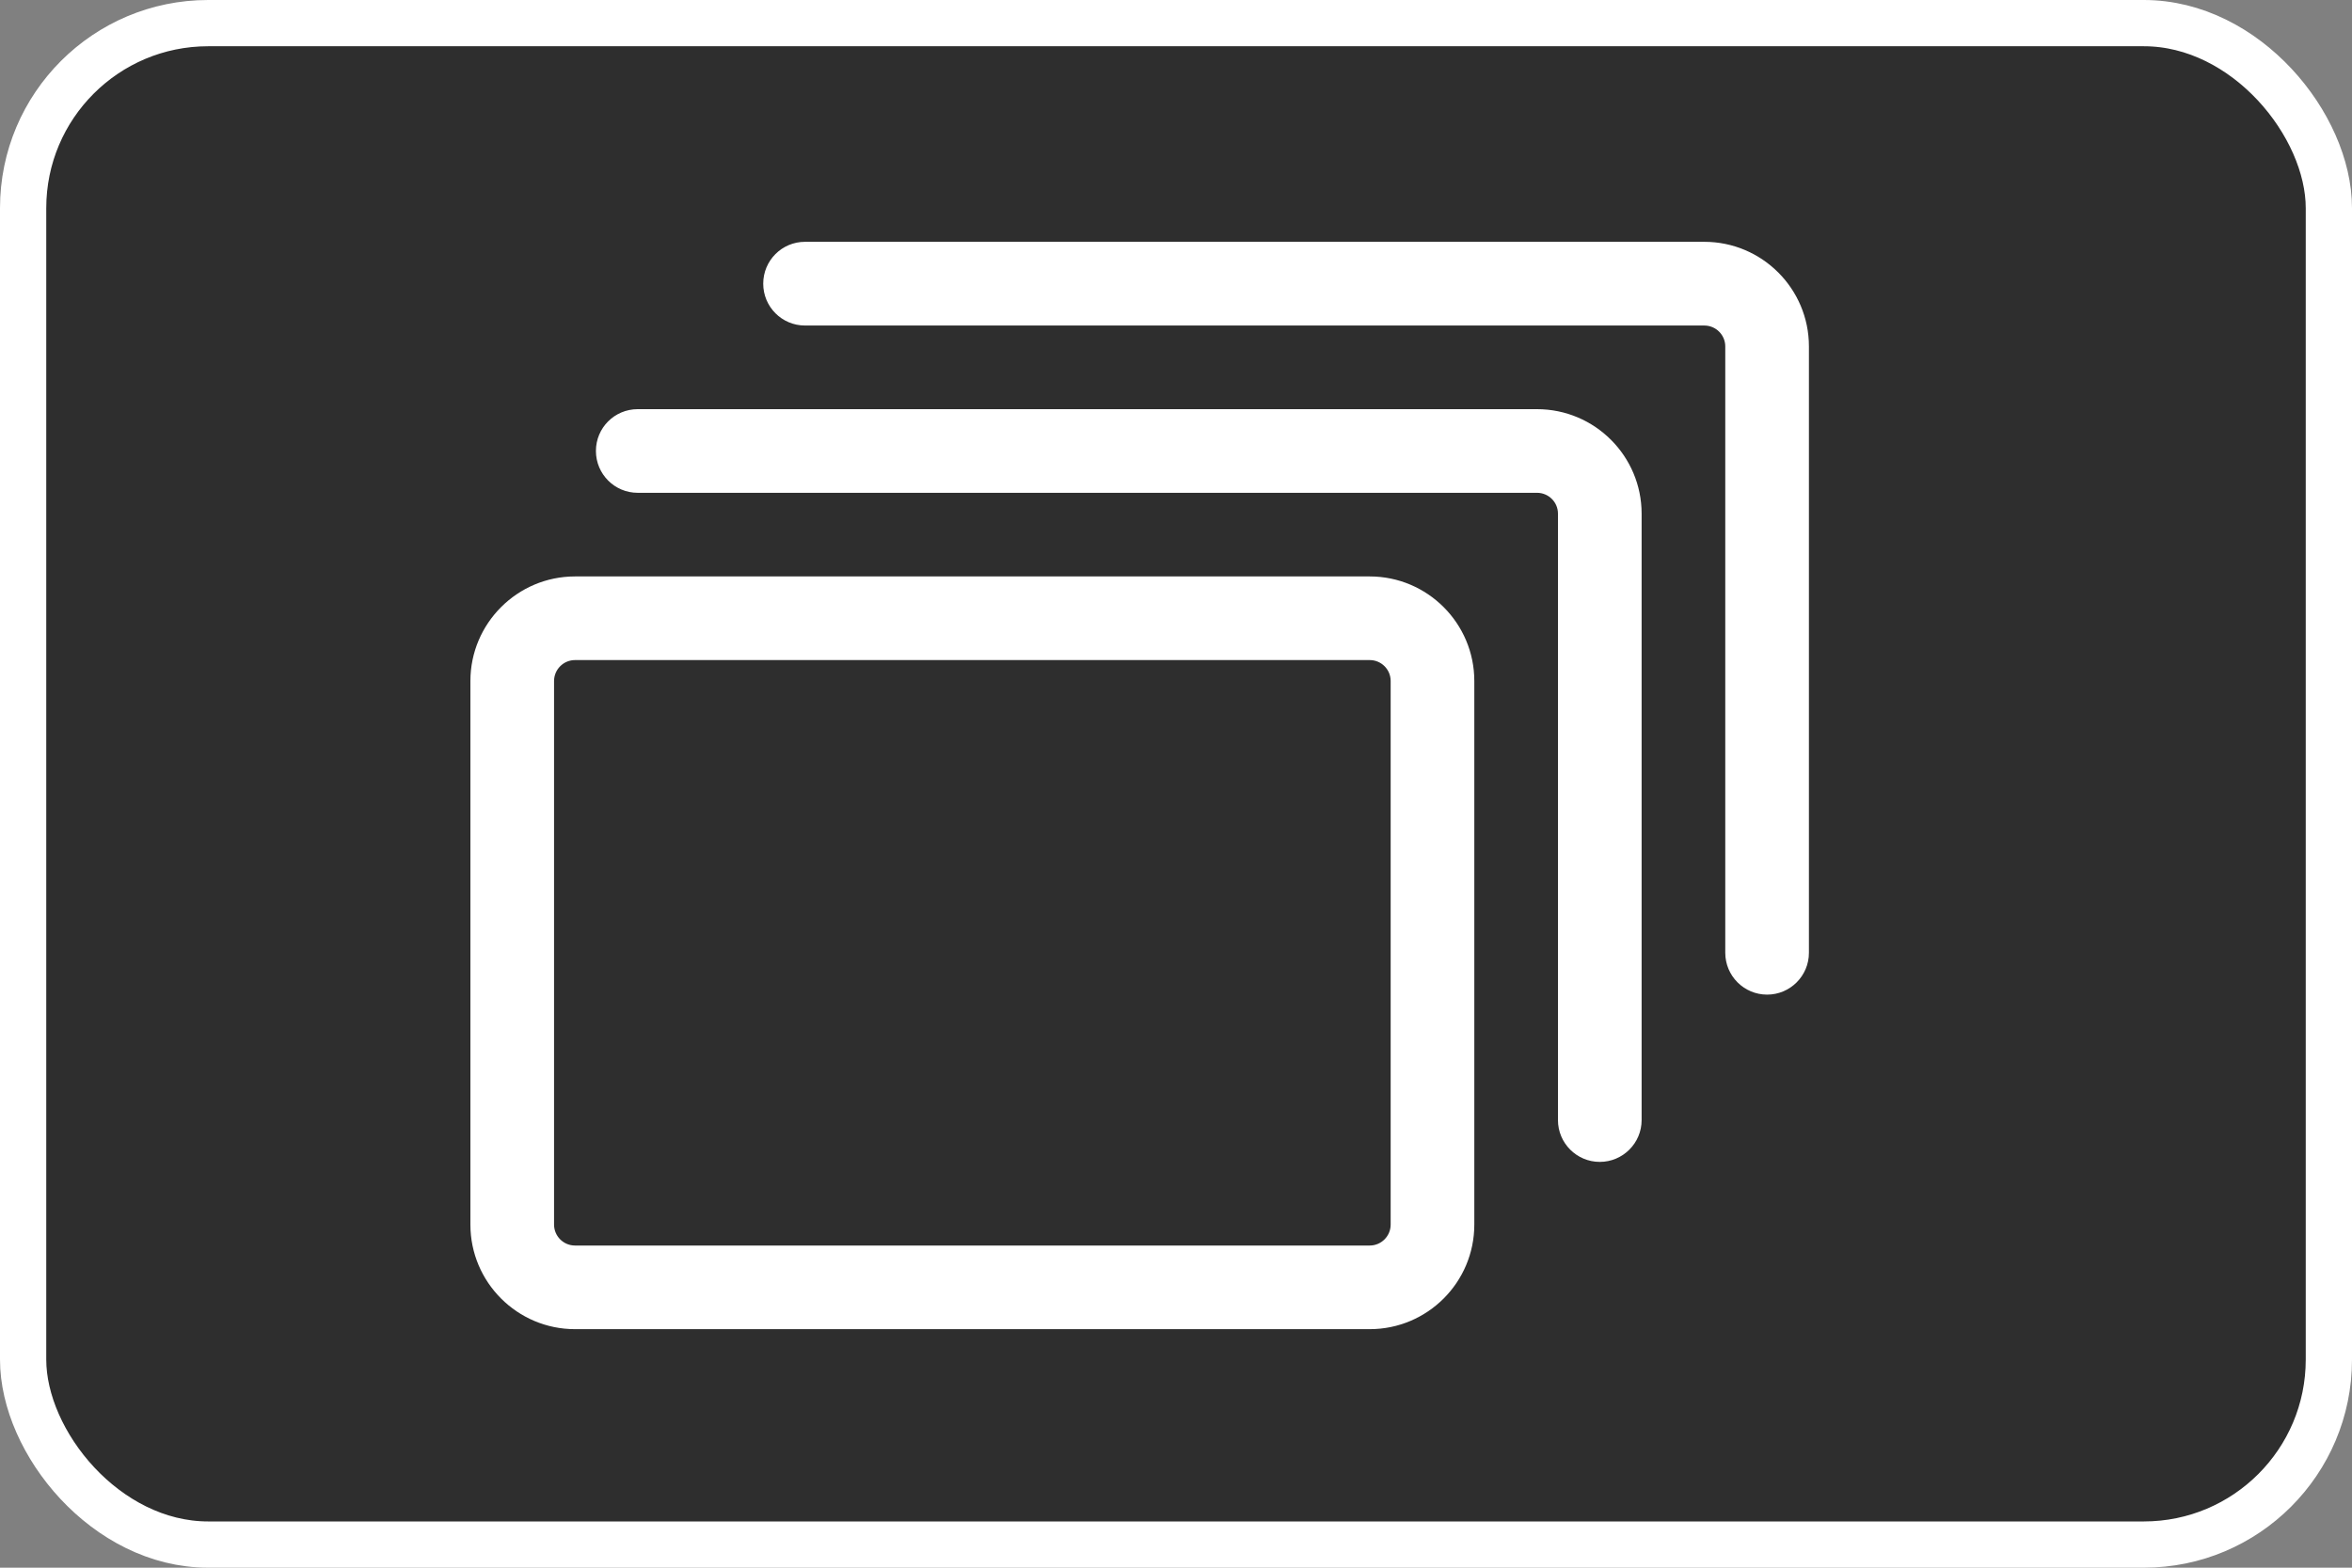
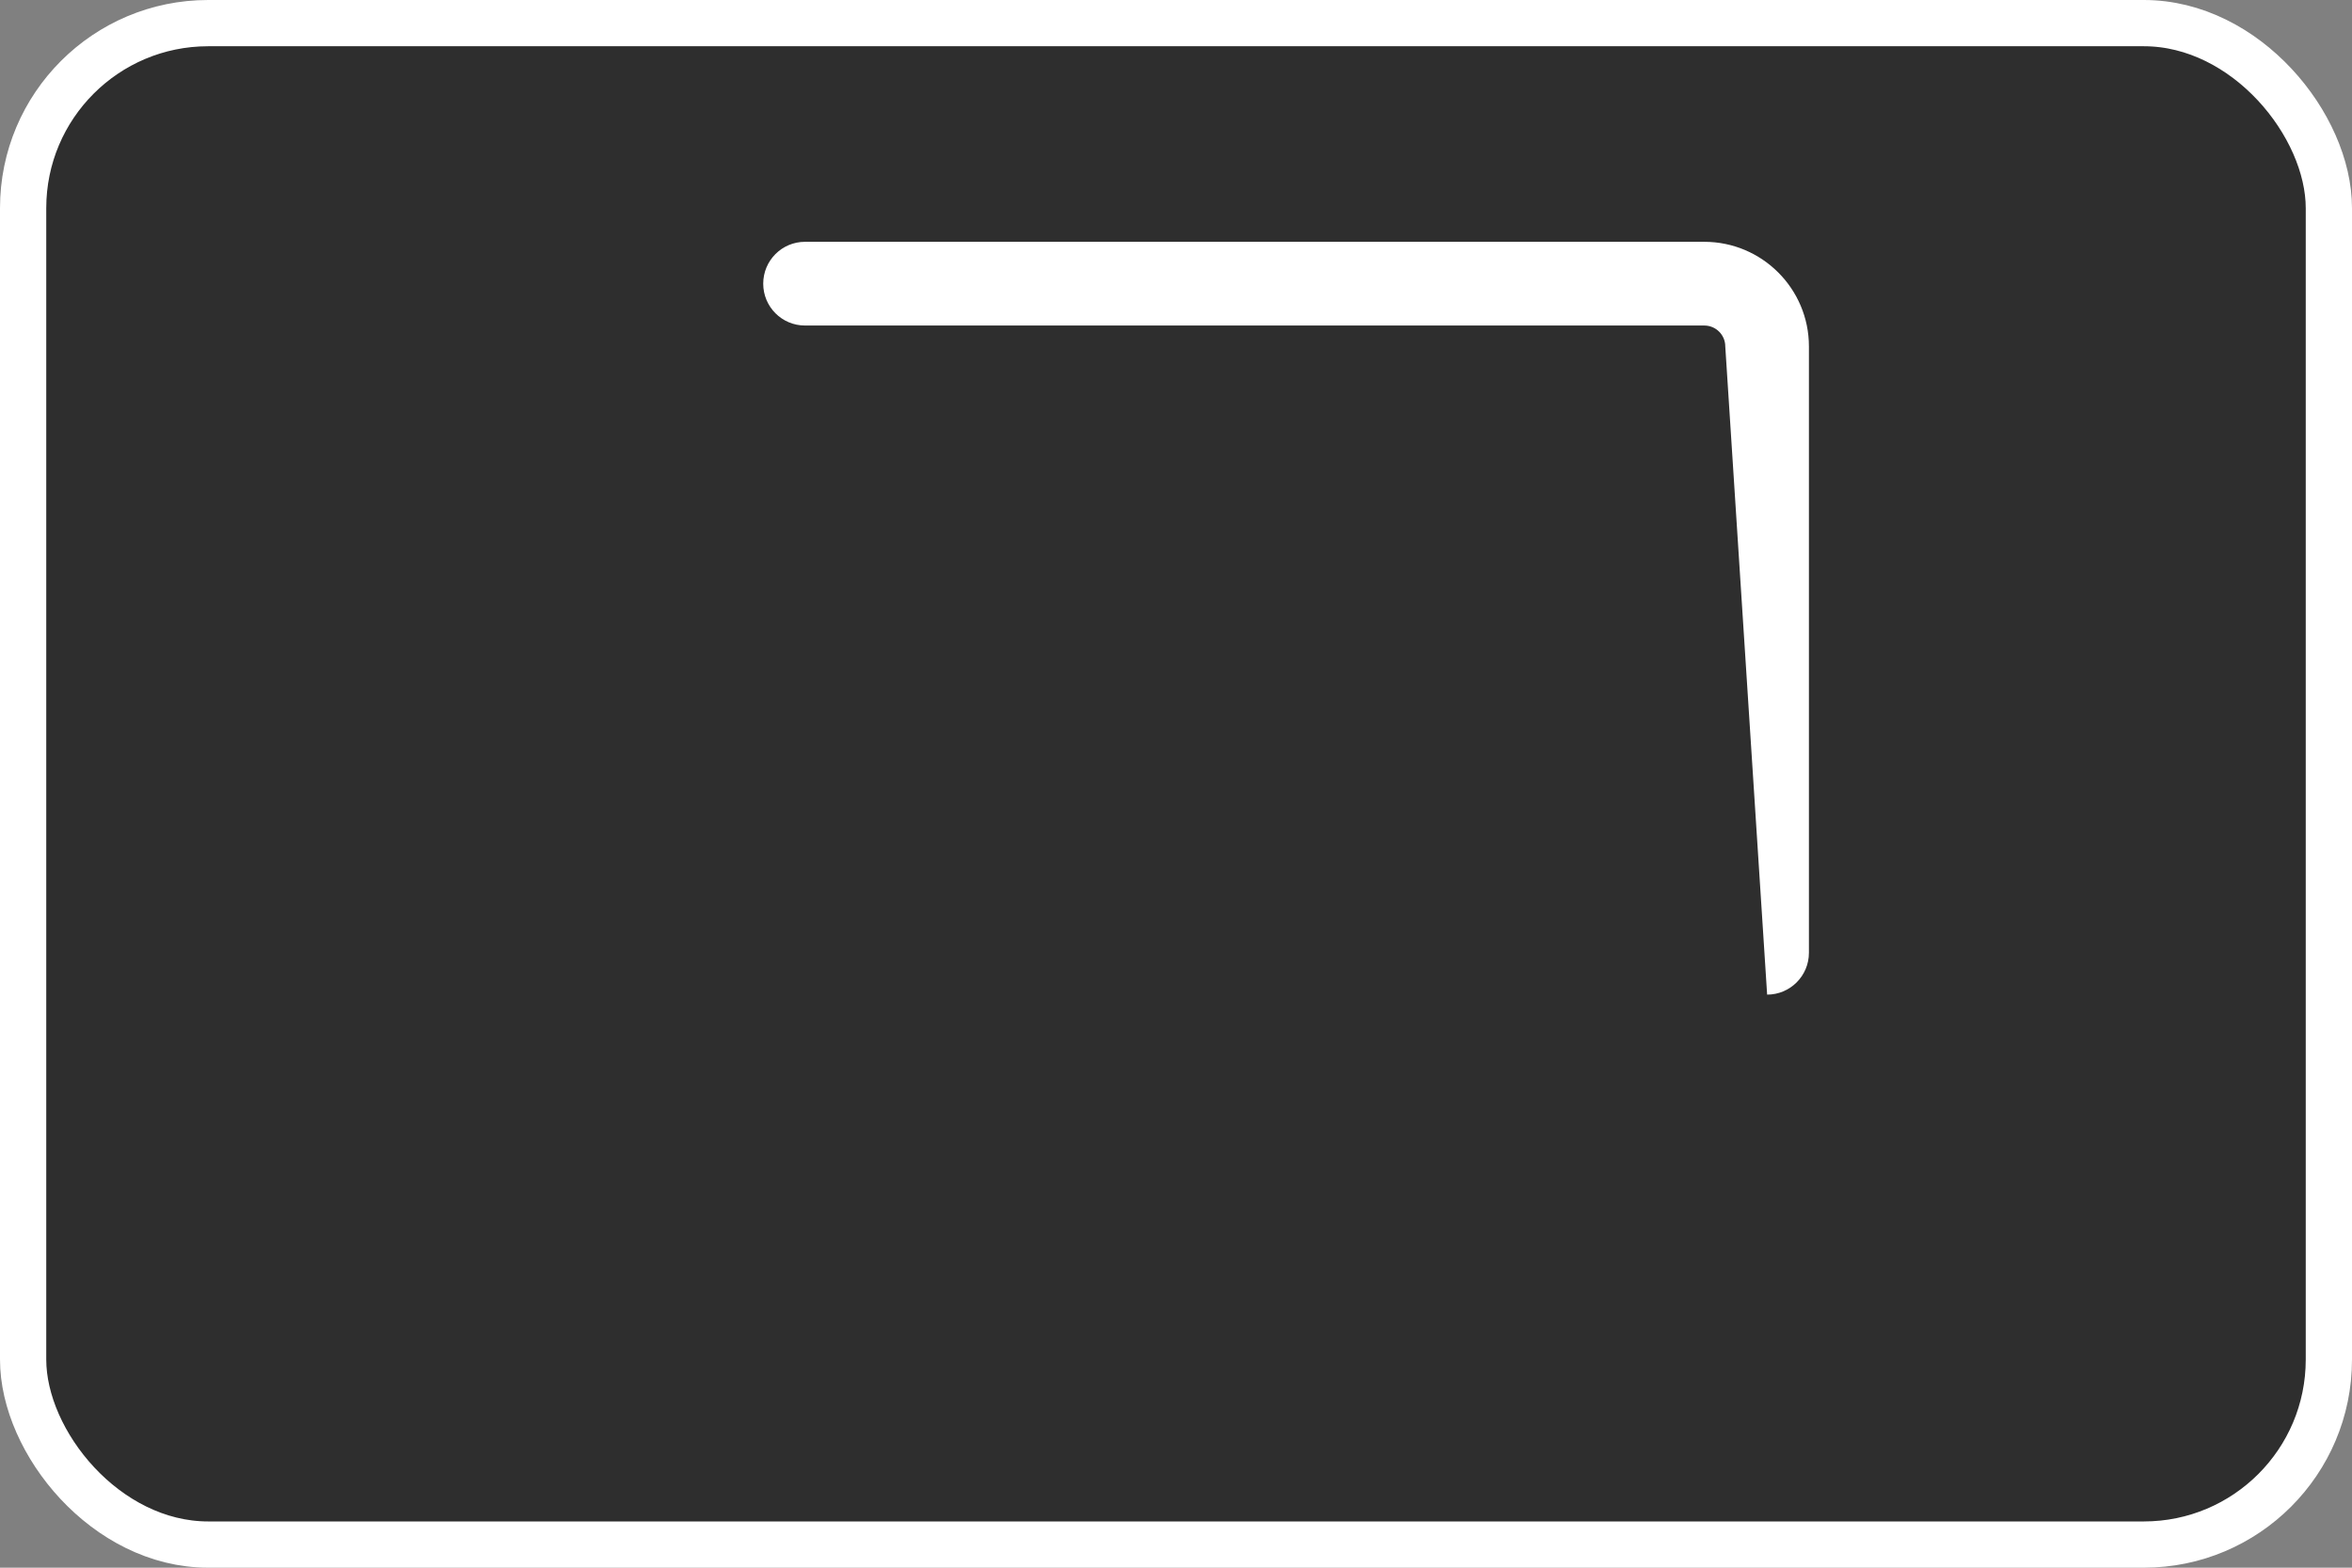
<svg xmlns="http://www.w3.org/2000/svg" width="30px" height="20px" viewBox="0 0 30 20" version="1.1">
  <rect x="0" y="0" width="30" height="20" fill="#808080" stroke="none" />
  <title>Icons/gallery</title>
  <desc>Created with Sketch.</desc>
  <defs />
  <g id="Page-1" stroke="none" stroke-width="1" fill="none" fill-rule="evenodd">
    <g id="Form-elements-/-Buttons-/-Icons-/-Links-/-Tabs-" transform="translate(-90, -3101)">
      <g id="Icons/gallery" transform="translate(90, 3101)">
        <rect id="Rectangle-2" stroke="#FFFFFF" stroke-width="0.59" fill-opacity="0.64" fill="#000000" x="0.295" y="0.295" width="29.41" height="19.41" rx="2.36" />
-         <path d="M17.471,16.957 L7.334,16.957 C6.599,16.957 6,16.359 6,15.623 L6,8.688 C6,7.953 6.599,7.354 7.334,7.354 L17.471,7.354 C18.207,7.354 18.805,7.953 18.805,8.688 L18.805,15.623 C18.805,16.359 18.207,16.957 17.471,16.957 Z M7.334,8.421 C7.187,8.421 7.067,8.541 7.067,8.688 L7.067,15.623 C7.067,15.77 7.187,15.89 7.334,15.89 L17.471,15.89 C17.618,15.89 17.738,15.77 17.738,15.623 L17.738,8.688 C17.738,8.54 17.618,8.421 17.471,8.421 L7.334,8.421 Z" id="Shape" fill="#FFFFFF" fill-rule="nonzero" />
-         <path d="M20.405,14.823 C20.111,14.823 19.872,14.584 19.872,14.29 L19.872,6.553 C19.872,6.406 19.752,6.287 19.605,6.287 L8.134,6.287 C7.839,6.287 7.601,6.048 7.601,5.753 C7.601,5.458 7.839,5.22 8.134,5.22 L19.605,5.22 C20.341,5.22 20.939,5.818 20.939,6.553 L20.939,14.29 C20.939,14.584 20.7,14.823 20.405,14.823 Z" id="Shape" fill="#FFFFFF" fill-rule="nonzero" />
-         <path d="M22.54,12.689 C22.245,12.689 22.006,12.45 22.006,12.155 L22.006,4.419 C22.006,4.273 21.886,4.153 21.739,4.153 L10.268,4.153 C9.973,4.153 9.735,3.914 9.735,3.619 C9.735,3.324 9.973,3.085 10.268,3.085 L21.739,3.085 C22.475,3.085 23.073,3.684 23.073,4.419 L23.073,12.155 C23.073,12.45 22.834,12.689 22.54,12.689 Z" id="Shape" fill="#FFFFFF" fill-rule="nonzero" />
+         <path d="M22.54,12.689 L22.006,4.419 C22.006,4.273 21.886,4.153 21.739,4.153 L10.268,4.153 C9.973,4.153 9.735,3.914 9.735,3.619 C9.735,3.324 9.973,3.085 10.268,3.085 L21.739,3.085 C22.475,3.085 23.073,3.684 23.073,4.419 L23.073,12.155 C23.073,12.45 22.834,12.689 22.54,12.689 Z" id="Shape" fill="#FFFFFF" fill-rule="nonzero" />
      </g>
    </g>
  </g>
</svg>